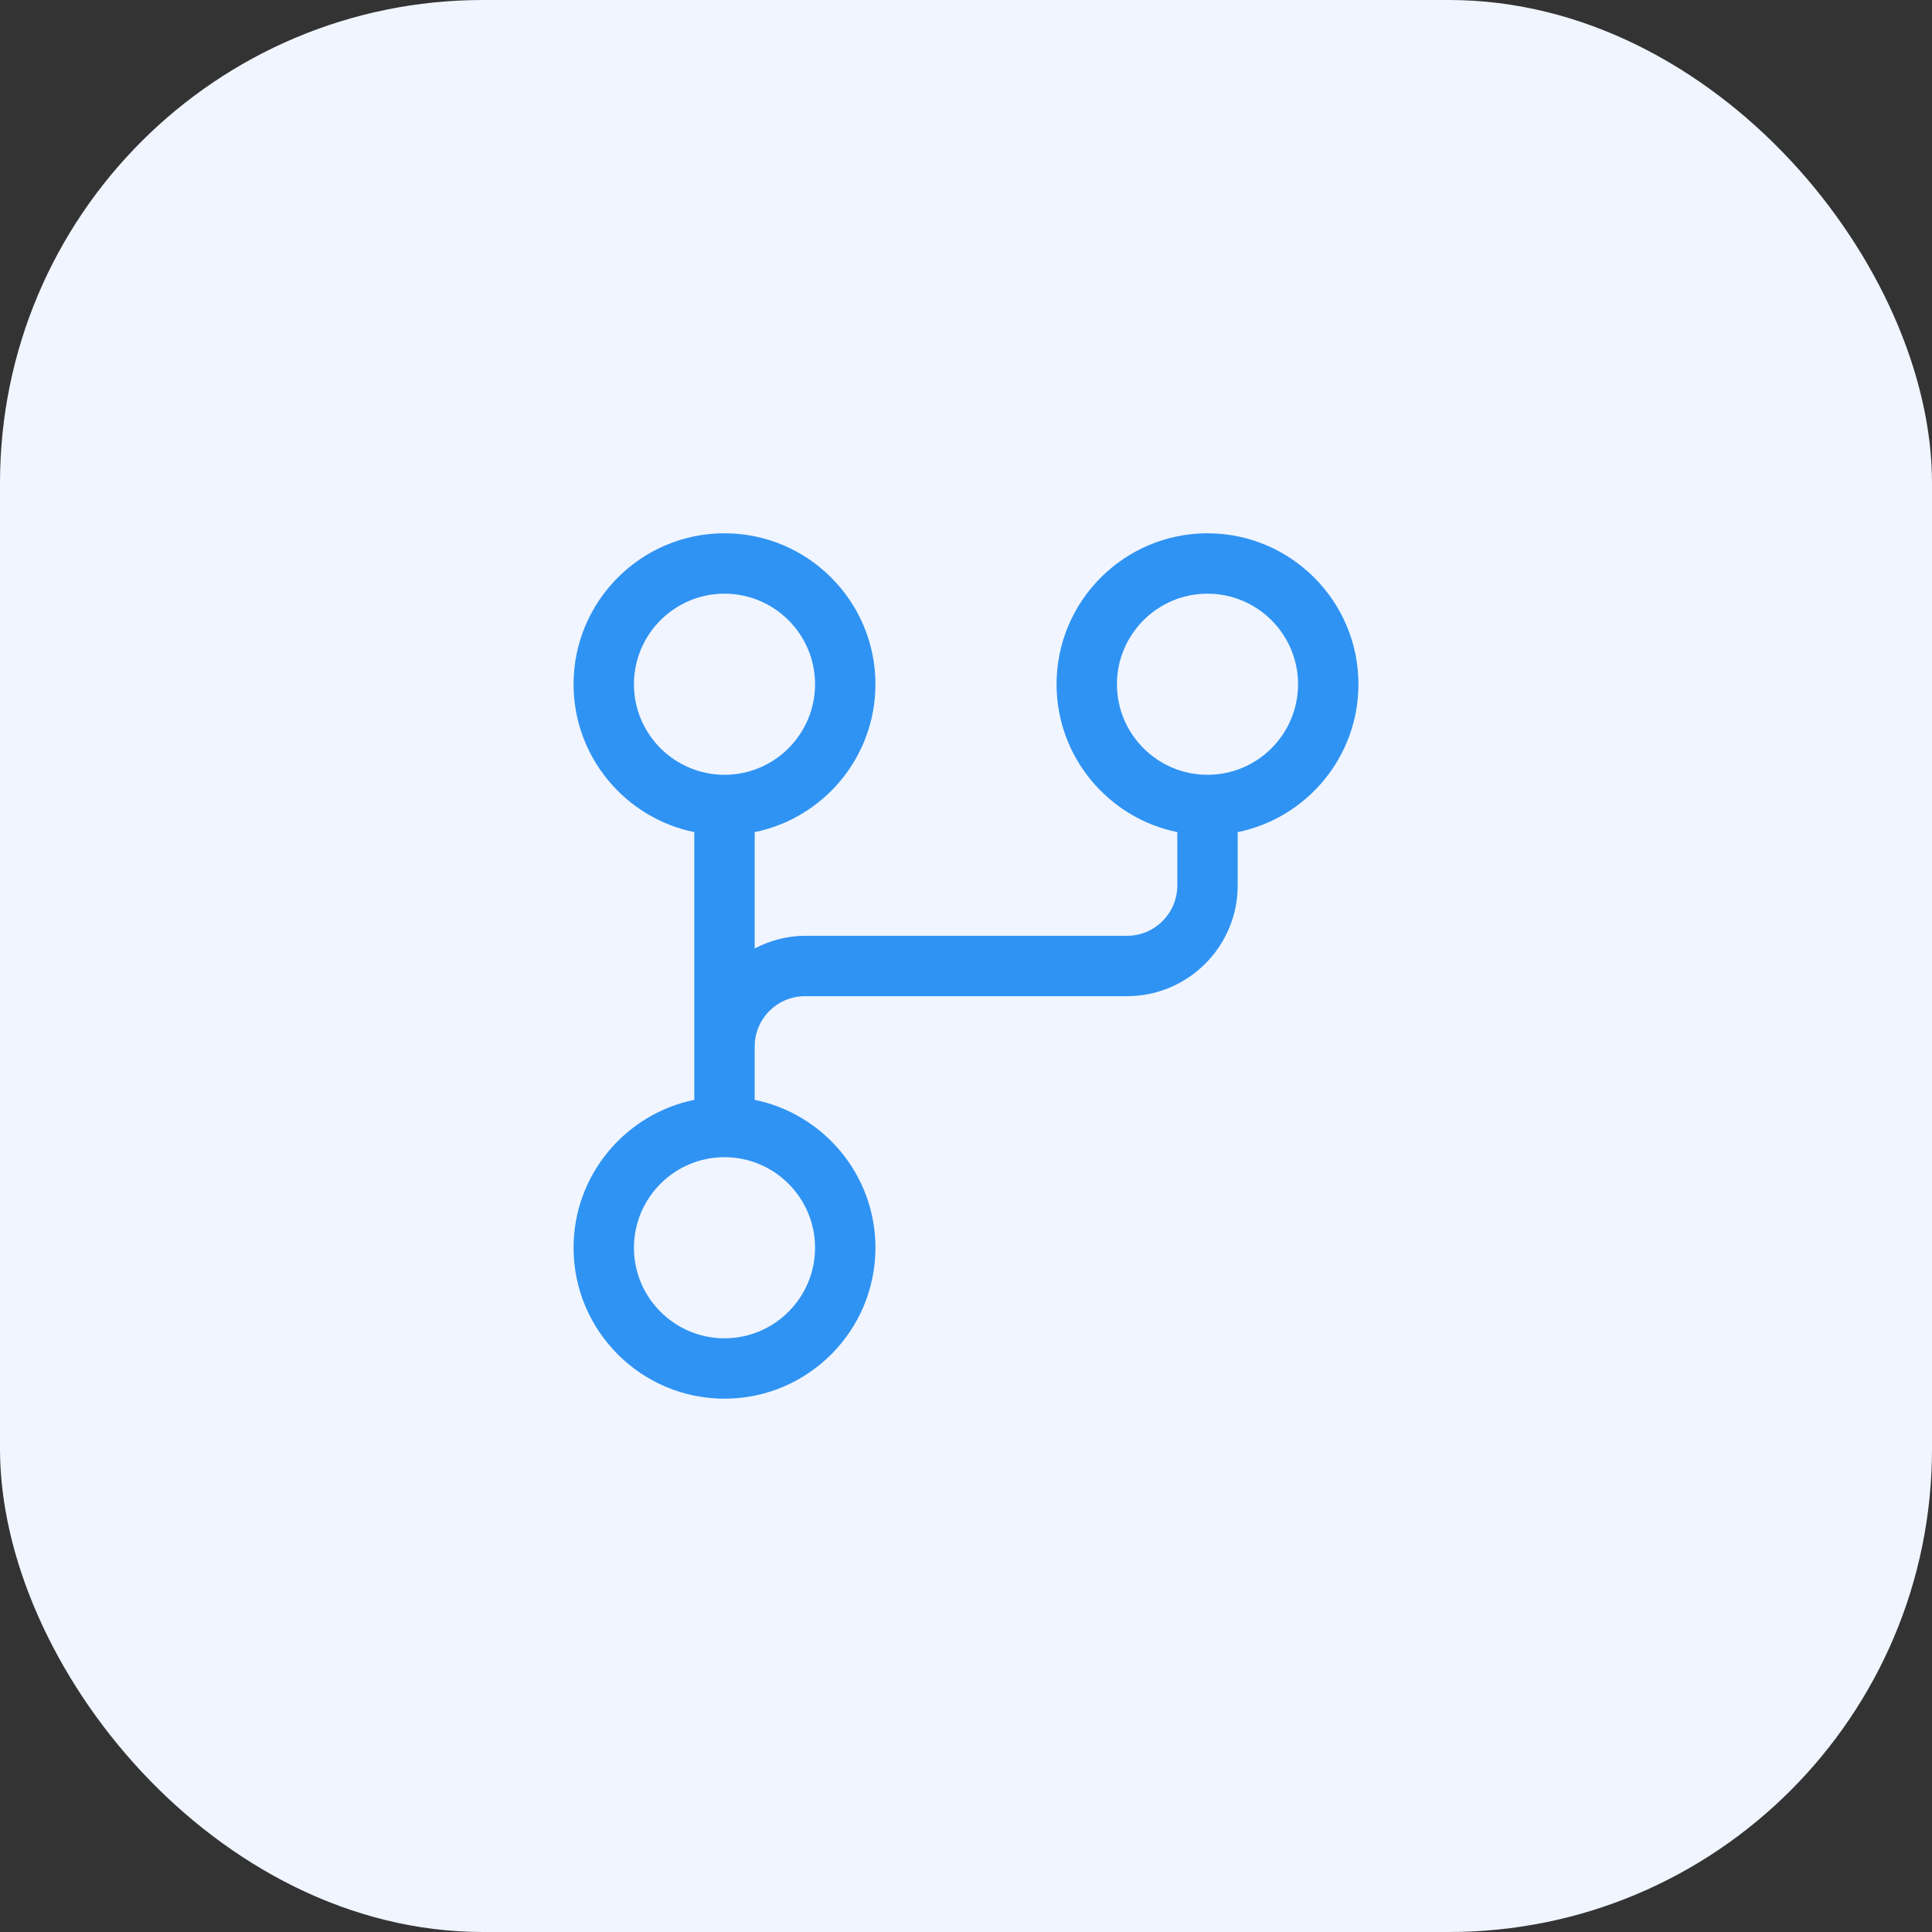
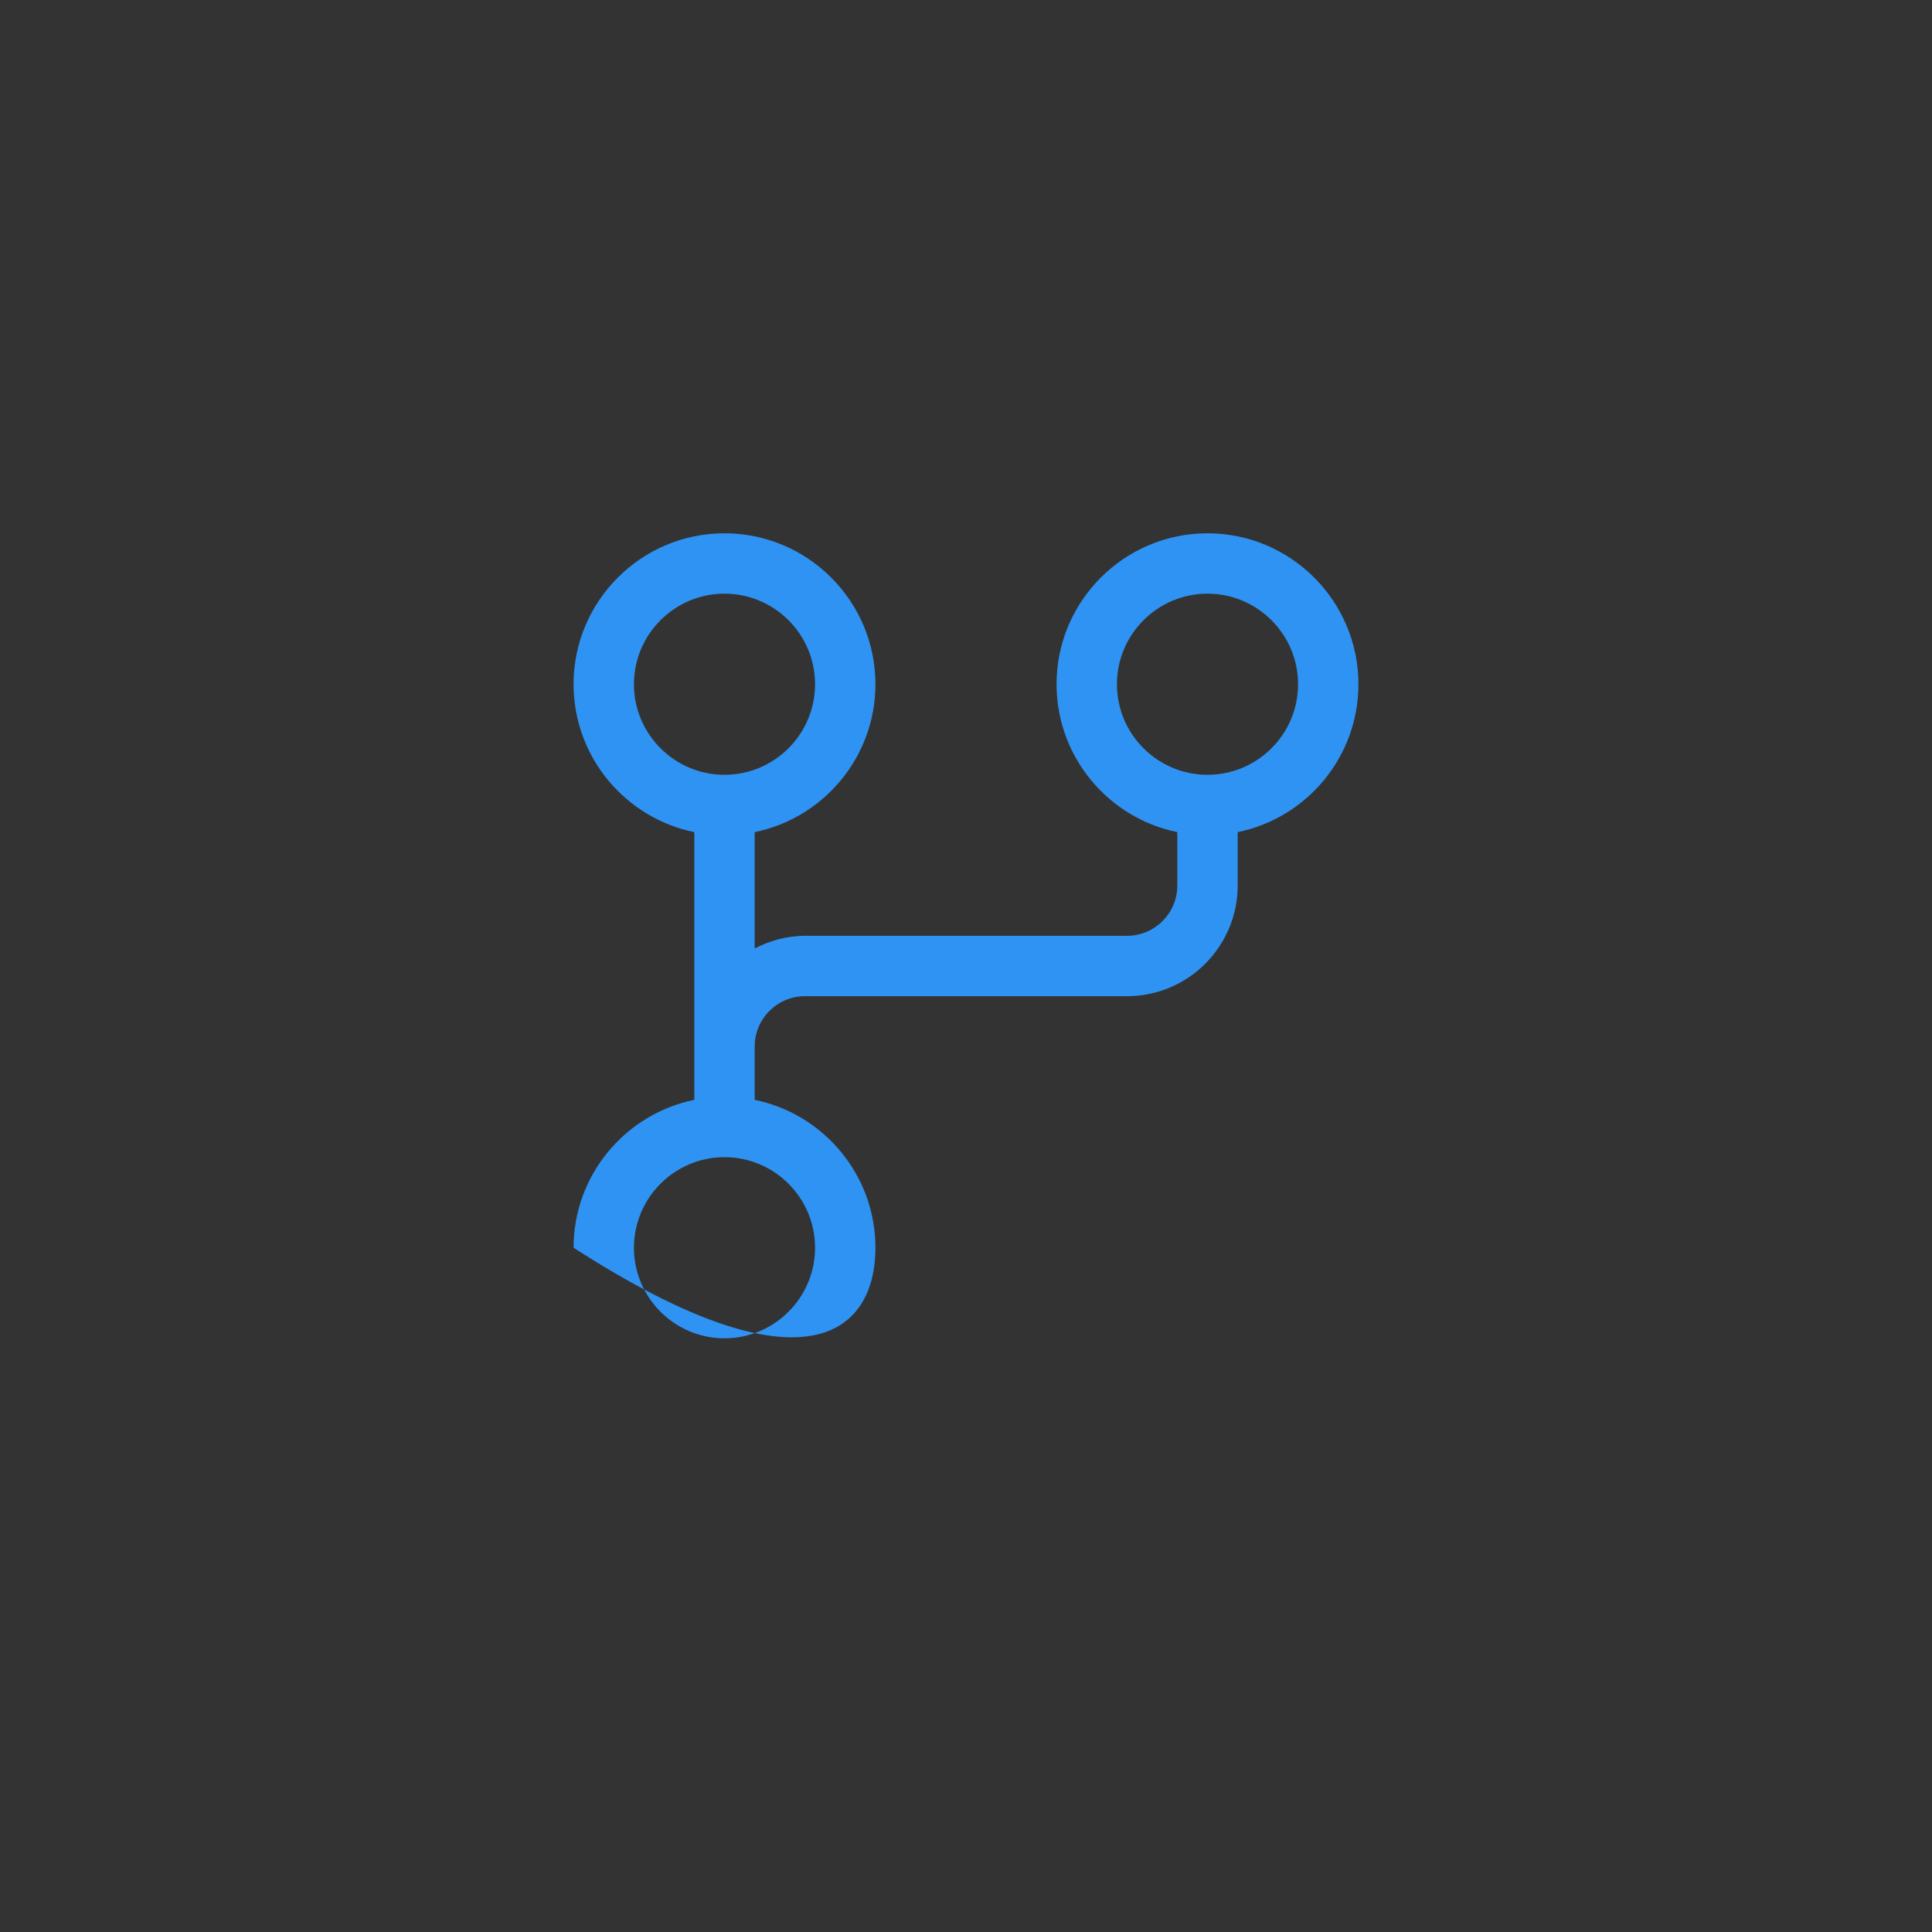
<svg xmlns="http://www.w3.org/2000/svg" width="64" height="64" viewBox="0 0 64 64" fill="none">
  <rect x="0" y="0" width="64" height="64" fill="#333333" stroke="none" />
-   <rect width="64" height="64" rx="16" fill="#F0F5FF" />
-   <path d="M25 36.434V34.666C25 33.747 25.747 33 26.667 33H37.333C39.355 33 41 31.355 41 29.333V27.565C43.279 27.101 45 25.081 45 22.666C45 19.909 42.757 17.666 40 17.666C37.243 17.666 35 19.909 35 22.666C35 25.081 36.721 27.101 39 27.565V29.333C39 30.252 38.253 31 37.333 31H26.667C26.064 31 25.502 31.16 25 31.419V27.565C27.279 27.101 29 25.081 29 22.666C29 19.909 26.757 17.666 24 17.666C21.243 17.666 19 19.909 19 22.666C19 25.081 20.721 27.101 23 27.565V36.434C20.721 36.899 19 38.919 19 41.333C19 44.09 21.243 46.333 24 46.333C26.757 46.333 29 44.09 29 41.333C29 38.918 27.279 36.899 25 36.434ZM37 22.666C37 21.012 38.346 19.666 40 19.666C41.654 19.666 43 21.012 43 22.666C43 24.321 41.654 25.666 40 25.666C38.346 25.666 37 24.321 37 22.666ZM21 22.666C21 21.012 22.346 19.666 24 19.666C25.654 19.666 27 21.012 27 22.666C27 24.321 25.654 25.666 24 25.666C22.346 25.666 21 24.321 21 22.666ZM24 44.333C22.346 44.333 21 42.987 21 41.333C21 39.679 22.346 38.333 24 38.333C25.654 38.333 27 39.679 27 41.333C27 42.987 25.654 44.333 24 44.333Z" fill="#2F93F3" />
+   <path d="M25 36.434V34.666C25 33.747 25.747 33 26.667 33H37.333C39.355 33 41 31.355 41 29.333V27.565C43.279 27.101 45 25.081 45 22.666C45 19.909 42.757 17.666 40 17.666C37.243 17.666 35 19.909 35 22.666C35 25.081 36.721 27.101 39 27.565V29.333C39 30.252 38.253 31 37.333 31H26.667C26.064 31 25.502 31.16 25 31.419V27.565C27.279 27.101 29 25.081 29 22.666C29 19.909 26.757 17.666 24 17.666C21.243 17.666 19 19.909 19 22.666C19 25.081 20.721 27.101 23 27.565V36.434C20.721 36.899 19 38.919 19 41.333C26.757 46.333 29 44.09 29 41.333C29 38.918 27.279 36.899 25 36.434ZM37 22.666C37 21.012 38.346 19.666 40 19.666C41.654 19.666 43 21.012 43 22.666C43 24.321 41.654 25.666 40 25.666C38.346 25.666 37 24.321 37 22.666ZM21 22.666C21 21.012 22.346 19.666 24 19.666C25.654 19.666 27 21.012 27 22.666C27 24.321 25.654 25.666 24 25.666C22.346 25.666 21 24.321 21 22.666ZM24 44.333C22.346 44.333 21 42.987 21 41.333C21 39.679 22.346 38.333 24 38.333C25.654 38.333 27 39.679 27 41.333C27 42.987 25.654 44.333 24 44.333Z" fill="#2F93F3" />
</svg>